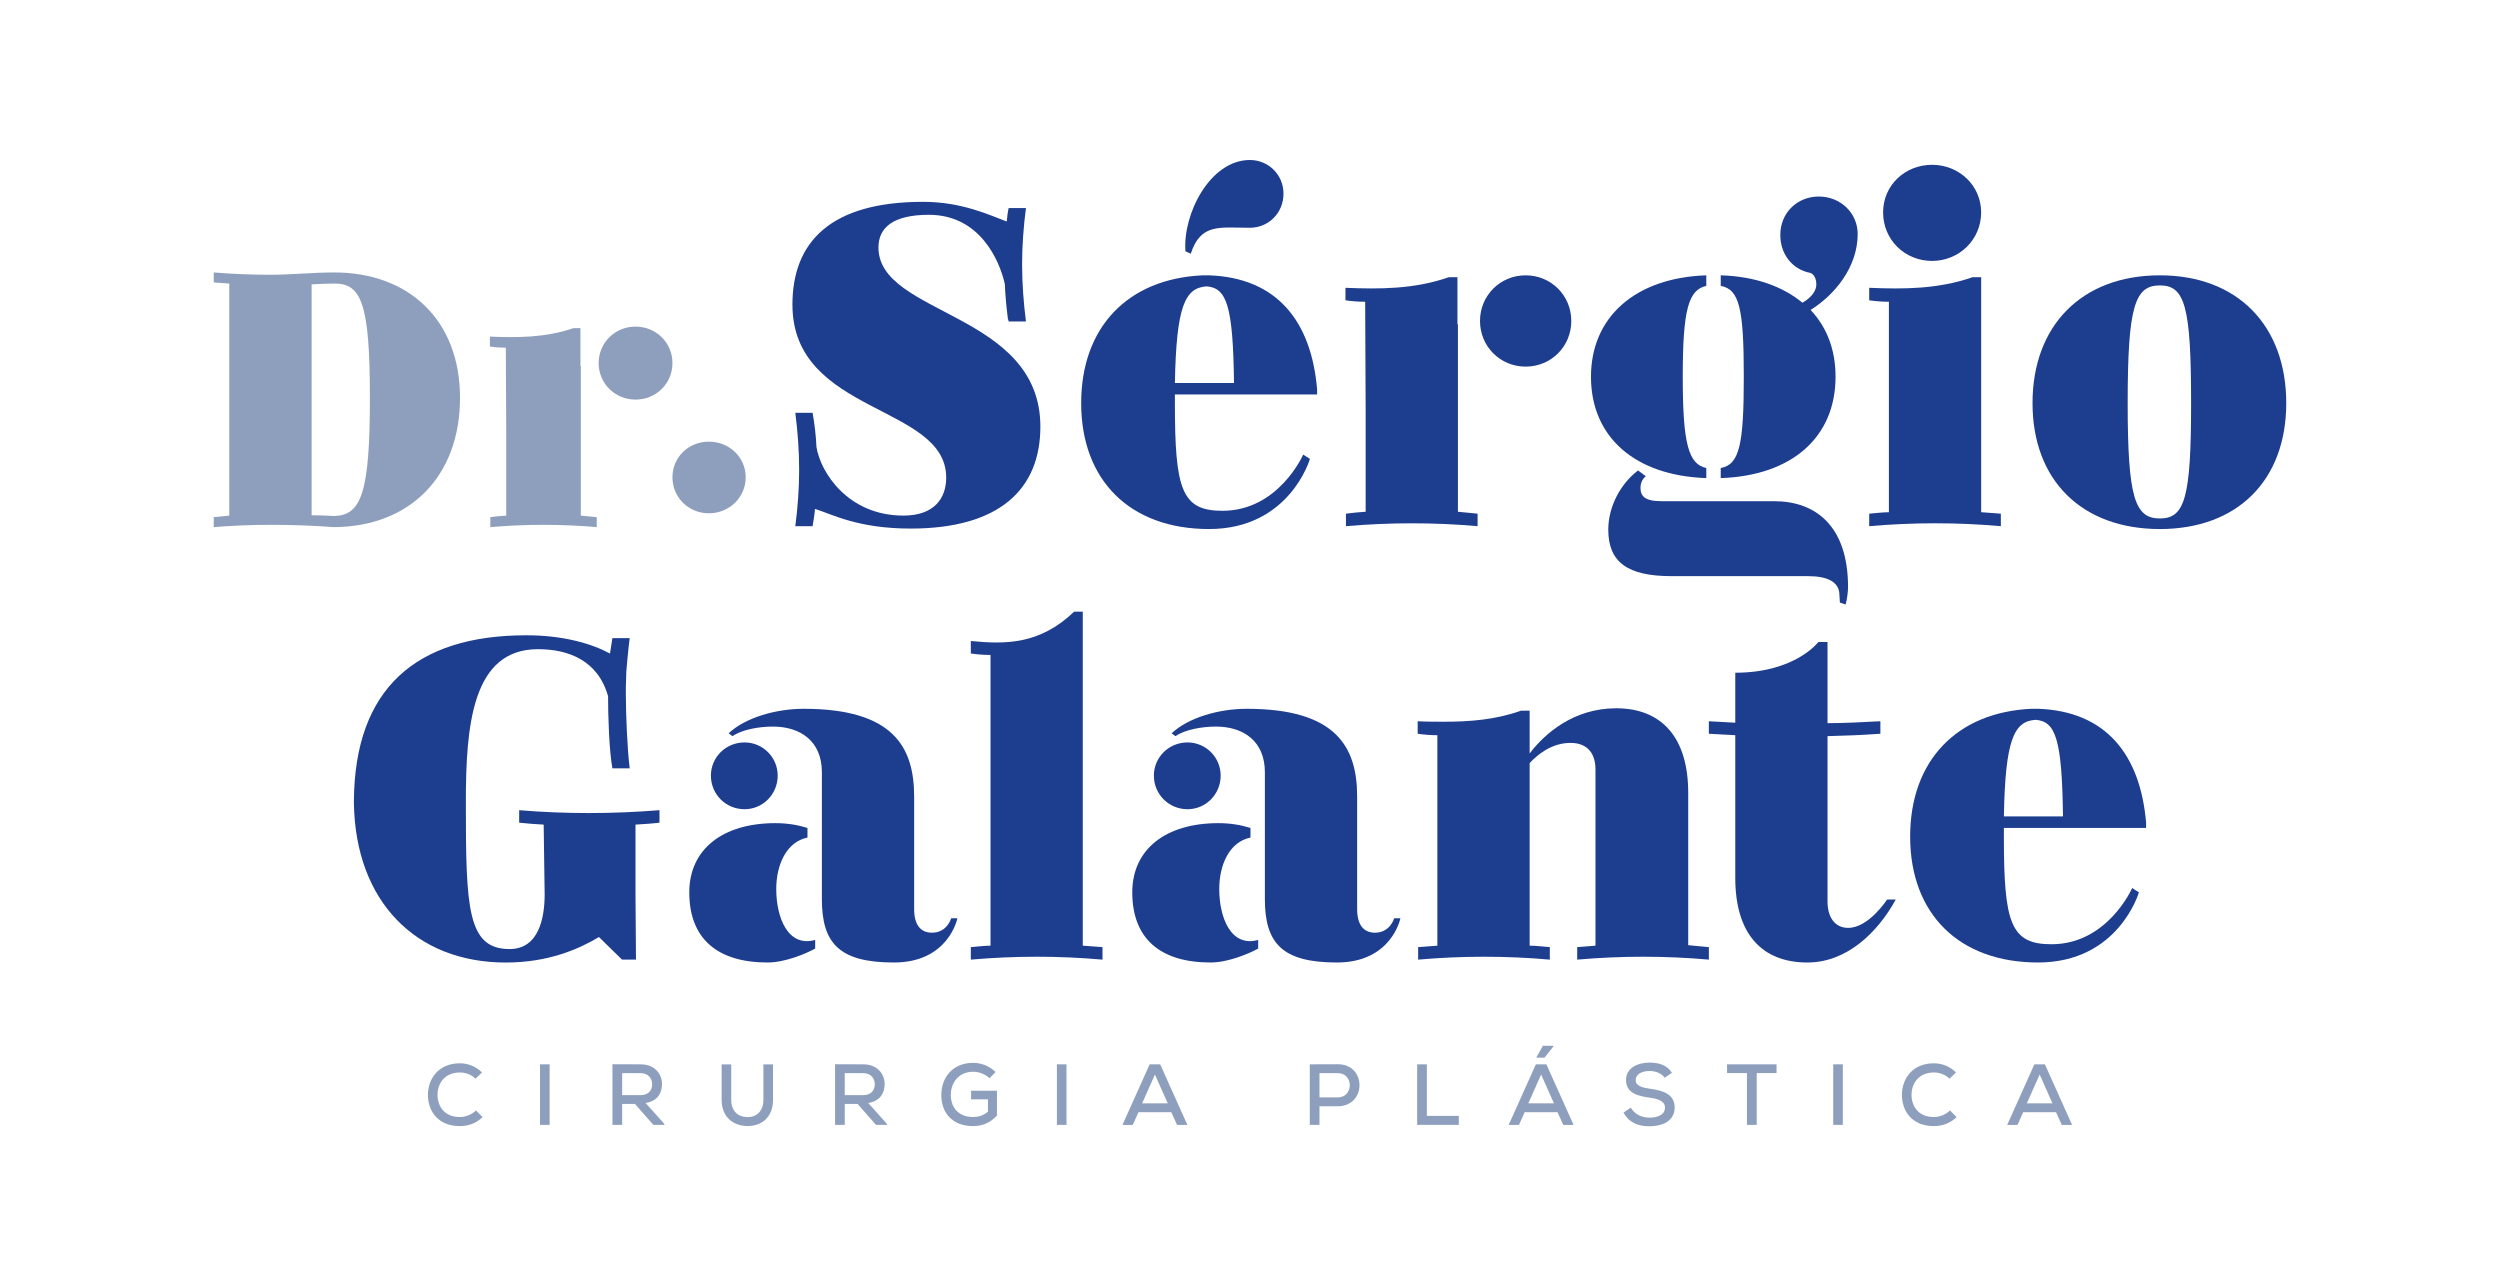
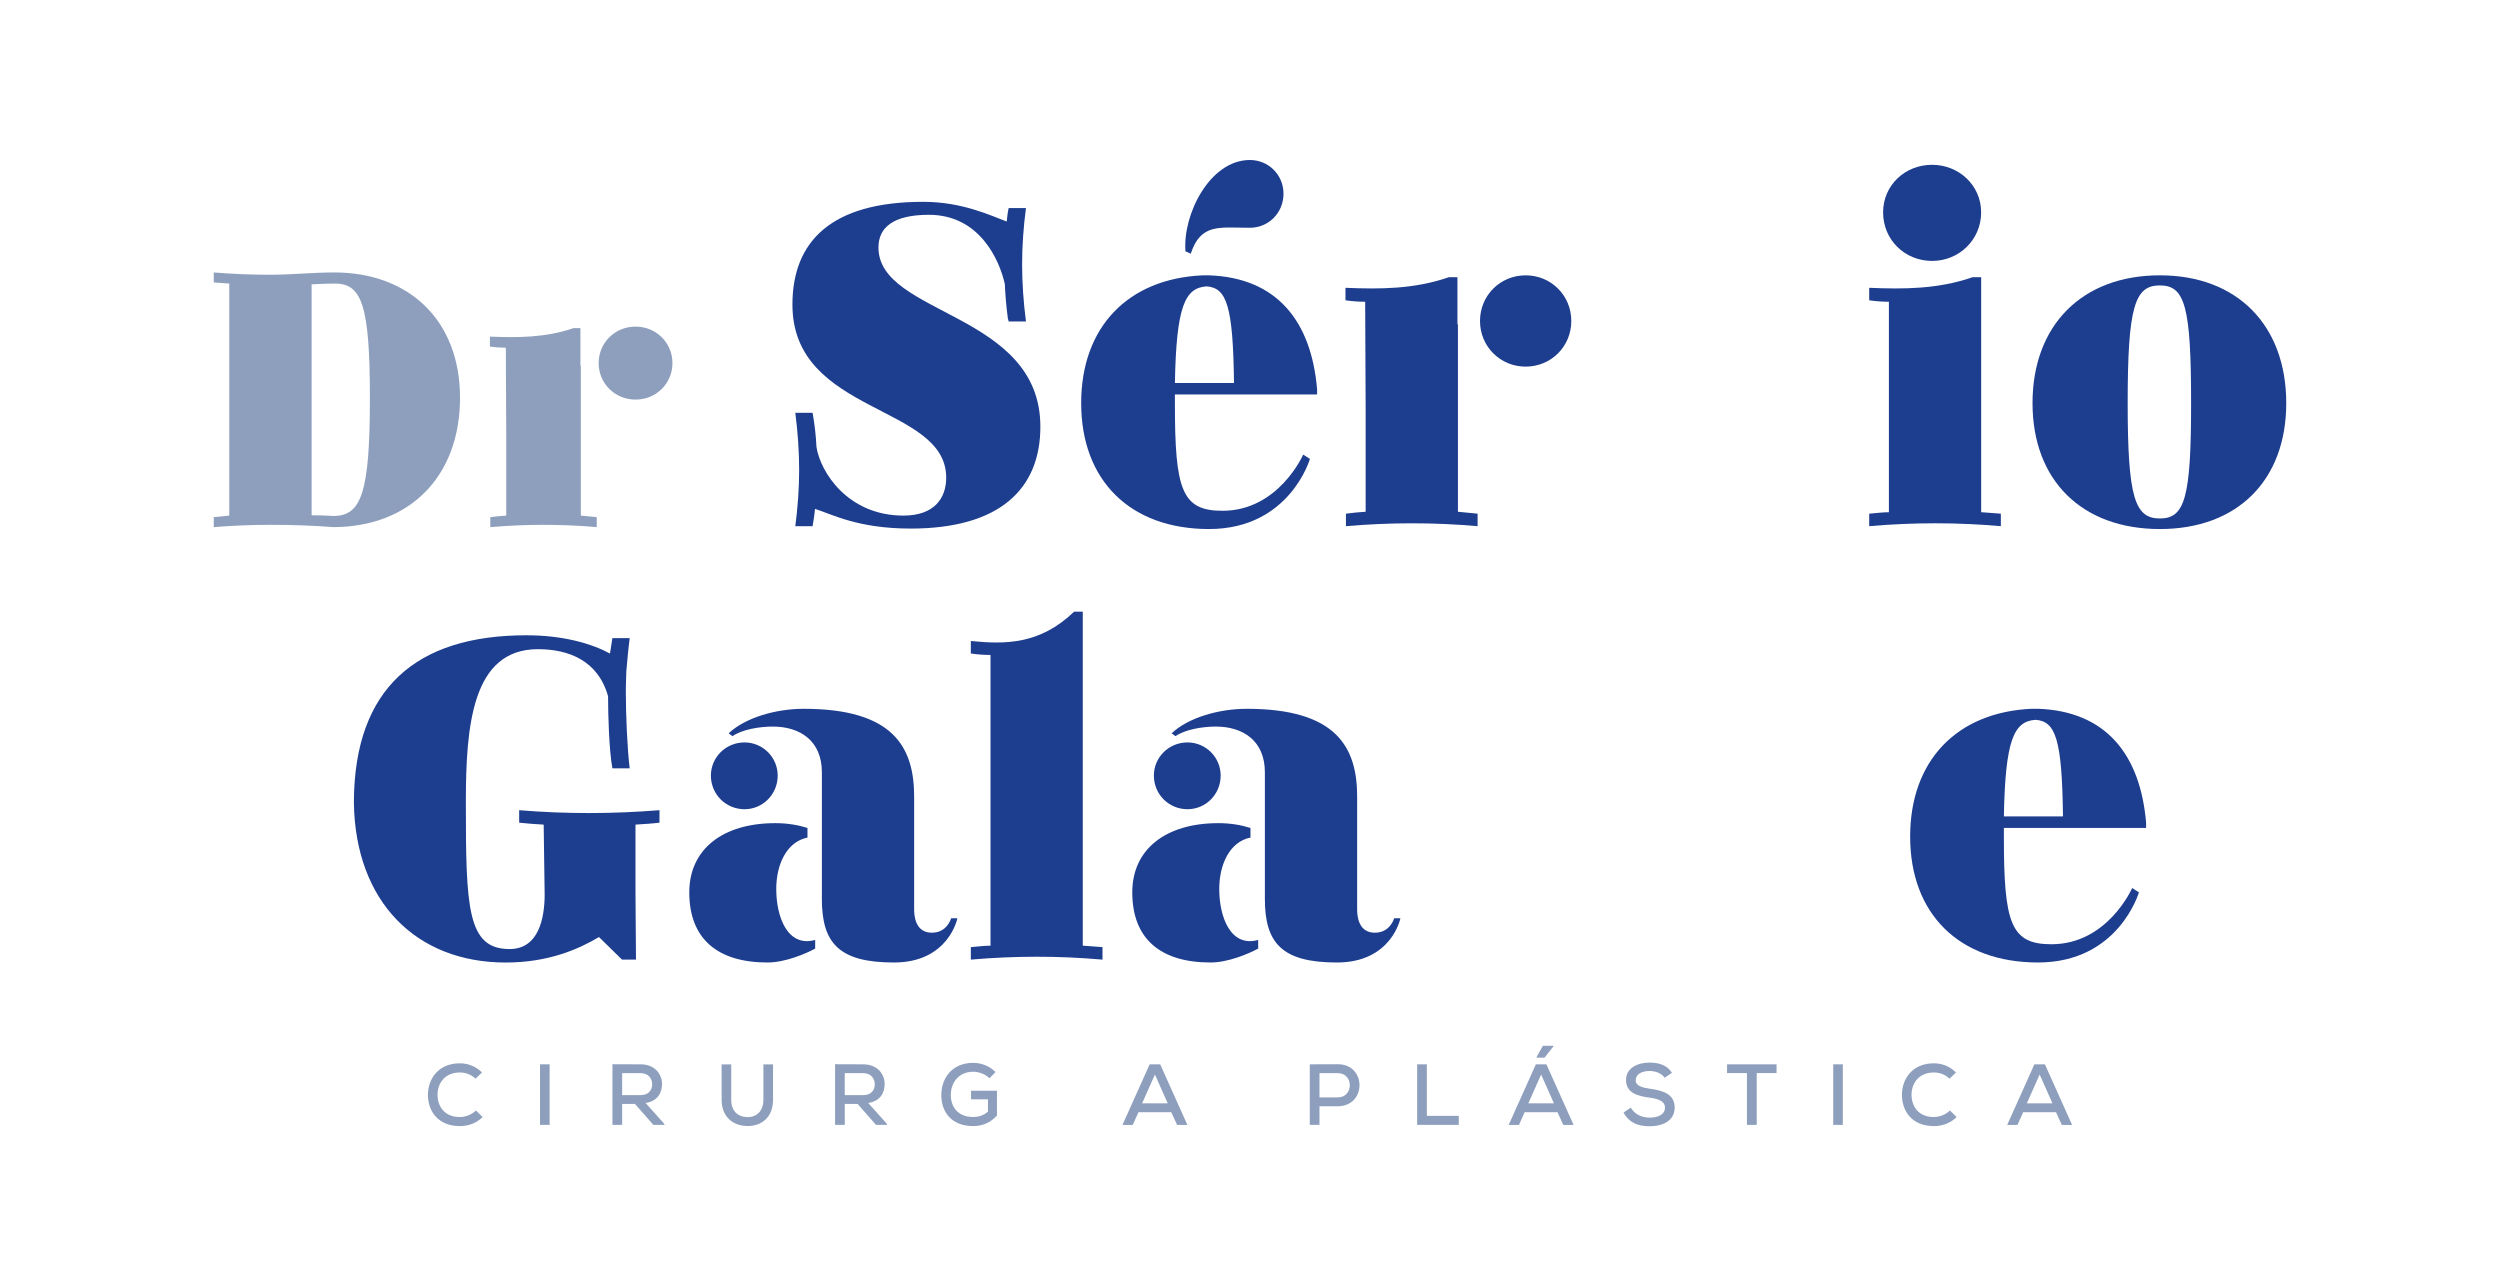
<svg xmlns="http://www.w3.org/2000/svg" version="1.1" id="Camada_1" x="0px" y="0px" viewBox="0 0 1000 514" style="enable-background:new 0 0 1000 514;" xml:space="preserve">
  <style type="text/css">
	.st0{fill:#8E9FBD;}
	.st1{fill:#1D3D8F;}
</style>
  <g>
    <g>
      <g>
        <path class="st0" d="M184.01,159.07c0,31.65-20.2,51.63-50.5,51.78c-8.24-0.62-16.78-0.92-25.17-0.92     c-7.61,0-15.23,0.31-22.84,0.92v-3.99l6.21-0.62v-92.81l-6.21-0.46v-3.99c7.3,0.61,15.07,0.92,22.53,0.92     c8.55,0,16.93-0.92,25.64-0.92C163.81,108.97,184.01,128.33,184.01,159.07z M147.96,159.07c0-37.65-3.42-45.79-14.3-45.64     c-2.95,0-6.06,0.15-9.01,0.31v92.35c2.95,0,5.9,0.15,8.86,0.31C144.54,206.24,147.96,197.17,147.96,159.07z" />
        <path class="st0" d="M232.32,206.24c2.17,0.15,4.19,0.46,6.37,0.62v3.99c-6.99-0.62-14.14-0.92-21.28-0.92     c-6.99,0-14.14,0.31-21.29,0.92v-3.99c2.17-0.31,4.19-0.46,6.37-0.62v-32.73l-0.16-34.42c-2.17,0-4.2-0.15-6.37-0.46v-3.99     c11.03,0.46,22.22,0.46,33.41-3.38h2.8v15.06h0.16V206.24z M268.98,145.24c0,8.14-6.52,14.6-14.76,14.6     c-8.24,0-14.76-6.45-14.76-14.6c0-8.14,6.52-14.6,14.76-14.6C262.46,130.64,268.98,137.09,268.98,145.24z" />
-         <path class="st0" d="M268.98,190.91c0-8.09,6.48-14.25,14.57-14.25c8.1,0,14.73,6.15,14.73,14.25c0,8.1-6.64,14.41-14.73,14.41     C275.46,205.32,268.98,199.01,268.98,190.91z" />
      </g>
      <g>
        <path class="st1" d="M416.15,170.68c0,24.8-16.15,40.75-51.9,40.75c-21.14,0-31.52-5.76-38.25-7.88     c-0.19,2.31-0.58,4.61-0.96,6.92h-6.92c0.96-7.3,1.54-14.99,1.54-22.49c0-7.69-0.58-15.38-1.54-22.87h6.92     c0.77,4.42,1.34,9.03,1.54,13.65c1.54,9.99,12.49,27.48,34.79,27.48c12.49,0,17.11-7.11,17.11-15.18     c0-29.41-61.51-25.18-61.51-69.2c0-25.18,15.38-41.13,52.28-41.13c15.57,0,26.72,5.38,33.44,7.88c0.19-1.92,0.38-3.65,0.77-5.38     h6.92c-0.96,7.3-1.54,14.99-1.54,22.49c0,7.69,0.58,15.38,1.54,22.87h-6.92c0-0.38-0.19-0.77-0.19-1.15v0.96l-0.19-1.54     c-0.58-4.42-0.96-8.84-1.15-13.26c-2.11-9.42-9.99-27.68-30.37-27.68c-14.42,0-20.18,5.19-20.18,13.07     C351.37,126.28,416.15,124.74,416.15,170.68z" />
        <path class="st1" d="M469.96,157.8v3.46c0,34.6,2.69,43.06,19.03,43.06c22.49,0,32.29-22.49,32.29-22.49l2.69,1.73     c0,0-8.07,28.06-40.37,28.06c-31.52,0-51.13-19.41-51.13-50.36c0-30.37,18.64-49.78,48.63-51.13h0.38c0.38,0,0.77,0,1.15,0h0.96     c27.29,0.96,40.94,18.45,43.25,45.56v2.11H469.96z M469.96,153.19h23.64c-0.38-30.75-2.88-38.06-10.96-38.64     C473.99,115.13,470.53,122.43,469.96,153.19z M474.18,100.52c-1.15-14.8,9.8-36.52,25.76-36.52c7.5,0,13.46,5.96,13.46,13.46     c0,7.69-5.96,13.65-13.46,13.65c-12.11,0-19.61-1.92-23.64,10.38L474.18,100.52z" />
        <path class="st1" d="M583.16,204.7c2.69,0.19,5.19,0.58,7.88,0.77v5c-8.65-0.77-17.49-1.15-26.33-1.15     c-8.65,0-17.49,0.38-26.33,1.15v-5c2.69-0.38,5.19-0.58,7.88-0.77v-40.94l-0.19-43.06c-2.69,0-5.19-0.19-7.88-0.58v-5     c13.65,0.58,27.49,0.58,41.33-4.23h3.46v18.84h0.19V204.7z M628.52,128.39c0,10.19-8.07,18.26-18.26,18.26     c-10.19,0-18.26-8.07-18.26-18.26c0-10.19,8.07-18.26,18.26-18.26C620.45,110.13,628.52,118.2,628.52,128.39z" />
-         <path class="st1" d="M636.39,150.69c0-23.84,17.68-39.6,46.13-40.56v4.23c-7.11,1.54-9.42,9.42-9.42,36.33s2.31,34.98,9.42,36.52     v4.03C654.07,190.28,636.39,174.91,636.39,150.69z M739.22,234.88c0,1.73-0.38,4.81-0.96,6.92l-2.31-0.77     c0-1.15-0.19-2.5-0.19-3.07c0-5.19-4.8-7.5-12.49-7.5h-54.59c-17.68,0-25.37-5.57-25.37-18.64c0-9.03,4.8-18.26,11.92-23.64     l3.08,2.31c-1.35,1.15-2.11,2.69-2.11,4.61c0,3.27,1.54,5.38,8.46,5.38h44.98C726.15,200.47,739.22,210.27,739.22,234.88z      M688.29,191.24v-4.03c7.5-1.35,9.23-9.42,9.23-36.52c0-27.1-1.73-34.98-9.23-36.33v-4.23c13.65,0.39,24.8,4.42,32.68,10.96     c3.07-1.73,5.57-4.42,5.57-7.3c0-3.84-2.31-4.61-2.31-4.61c-7.3-1.35-12.11-7.49-12.11-15.19c0-9.03,6.92-15.38,15.38-15.38     c8.84,0,15.57,6.73,15.57,14.99c0,13.26-9.22,24.41-18.84,30.37c6.53,6.92,9.99,15.95,9.99,26.72     C734.23,174.91,716.73,190.28,688.29,191.24z" />
        <path class="st1" d="M800.34,205.47v5c-17.49-1.54-34.98-1.54-52.66,0v-5c2.69-0.19,5.19-0.58,7.88-0.58V120.7     c-2.69,0-5.19-0.19-7.88-0.58v-5c13.65,0.58,27.48,0.58,41.33-4.23h3.46v93.99L800.34,205.47z M753.24,84.95     c0-10.76,8.65-19.03,19.61-19.03c10.76,0,19.61,8.27,19.61,19.03c0,10.96-8.84,19.42-19.61,19.42     C761.89,104.37,753.24,95.91,753.24,84.95z" />
        <path class="st1" d="M813.01,161.26c0-31.14,19.8-51.13,50.94-51.13c30.94,0,50.55,19.99,50.55,51.13     c0,30.95-19.61,50.36-50.55,50.36C832.81,211.62,813.01,192.21,813.01,161.26z M876.44,161.26c0-38.83-2.5-47.09-12.49-47.09     c-10,0-12.88,8.26-12.88,47.09c0,37.87,2.88,46.13,12.88,46.13C873.94,207.39,876.44,199.13,876.44,161.26z" />
      </g>
      <g>
        <path class="st1" d="M254.2,329.84v27.87l0.19,26.14h-5.58l-9.22-9.03c-8.07,4.8-20.19,10.19-37.29,10.19     c-35.94,0-60.16-24.41-60.74-63.82c0-0.19,0-0.38,0-0.58v-0.38c0.38-44.79,24.8-66.12,69-66.12c14.61,0,25.95,3.27,33.44,7.3     c0.39-2.11,0.58-4.23,0.96-6.15h6.92c-0.58,4.42-0.96,8.84-1.35,13.26l-0.19,6.34v2.88c0,7.69,0.58,22.1,1.54,29.6h-6.92     c-1.34-7.3-1.73-21.34-1.73-28.83c-4.04-14.42-15.95-18.84-28.06-18.84c-26.33,0-28.83,30.56-28.83,61.32     c0,42.29,0.58,58.63,17.49,58.63c11.73,0,14.03-12.49,14.03-21.91l-0.39-27.87c-3.27-0.19-6.53-0.39-9.8-0.77v-5     c9.04,0.77,18.65,1.15,27.87,1.15c9.42,0,18.84-0.39,28.25-1.15v5C260.73,329.45,257.46,329.64,254.2,329.84z" />
        <path class="st1" d="M307.04,385c-19.99,0-31.33-9.42-31.33-28.06c0-17.3,13.45-27.68,34.4-27.68c5,0,9.23,0.77,12.88,1.92v3.84     c-8.46,1.73-12.49,10.96-12.49,20.57c0,11.34,4.61,23.45,15.57,20.38v3.46C322.22,381.54,313.96,385,307.04,385z M284.36,310.23     c0-7.3,5.96-13.26,13.46-13.26c7.31,0,13.26,5.96,13.26,13.26c0,7.49-5.96,13.46-13.26,13.46     C290.31,323.68,284.36,317.72,284.36,310.23z M365.66,318.68v44.98c0,6.15,2.5,9.42,7.11,9.42c6.15,0,7.69-5.77,7.69-5.77h2.5     c0,0-3.46,17.69-25.38,17.69c-21.91,0-28.83-7.69-28.83-25.37v-50.74c0-12.49-8.65-18.26-19.6-18.26     c-5.39,0-12.3,1.15-16.15,3.84l-1.54-1.15c6.73-6.34,19.03-9.8,29.99-9.8C357.4,283.51,365.66,298.89,365.66,318.68z" />
        <path class="st1" d="M441,378.85v5c-17.49-1.54-34.98-1.54-52.67,0v-5c2.69-0.19,5.19-0.58,7.88-0.58V261.98     c-2.69,0-5.19-0.19-7.88-0.58v-5c13.65,1.34,27.49,1.54,41.32-11.73h3.46v133.59L441,378.85z" />
        <path class="st1" d="M484.24,385c-19.99,0-31.33-9.42-31.33-28.06c0-17.3,13.45-27.68,34.4-27.68c5,0,9.23,0.77,12.88,1.92v3.84     c-8.46,1.73-12.49,10.96-12.49,20.57c0,11.34,4.61,23.45,15.57,20.38v3.46C499.42,381.54,491.16,385,484.24,385z M461.55,310.23     c0-7.3,5.96-13.26,13.46-13.26c7.31,0,13.26,5.96,13.26,13.26c0,7.49-5.96,13.46-13.26,13.46     C467.51,323.68,461.55,317.72,461.55,310.23z M542.86,318.68v44.98c0,6.15,2.5,9.42,7.11,9.42c6.15,0,7.69-5.77,7.69-5.77h2.5     c0,0-3.46,17.69-25.38,17.69c-21.91,0-28.83-7.69-28.83-25.37v-50.74c0-12.49-8.65-18.26-19.6-18.26     c-5.39,0-12.3,1.15-16.15,3.84l-1.54-1.15c6.73-6.34,19.03-9.8,29.99-9.8C534.6,283.51,542.86,298.89,542.86,318.68z" />
-         <path class="st1" d="M683.55,378.85v5c-17.49-1.54-34.98-1.54-52.67,0v-5l7.31-0.58v-70.54c0-5.96-2.88-10.57-9.99-10.57     c-7.69,0-13.26,4.8-16.34,8.07v73.04c2.69,0,5.38,0.38,8.07,0.58v5c-17.49-1.54-34.98-1.54-52.67,0v-5l7.69-0.58v-84.19     c-2.69,0-5.19-0.19-7.88-0.58v-5c3.46,0.19,7.12,0.19,10.58,0.19c10.19,0,20.57-0.77,30.75-4.42h3.46v17.11     c6.15-8.07,17.68-18.07,34.6-18.07c18.26,0,28.83,11.73,28.83,33.83v60.93C677.97,378.27,680.86,378.66,683.55,378.85z" />
-         <path class="st1" d="M758.31,359.82C751,373.08,738.7,385,722.94,385c-18.26,0-28.83-11.53-28.83-33.83v-57.09l-10.57-0.58v-5     l10.57,0.58v-19.99c24.03,0,33.25-12.3,33.25-12.3h3.65v32.48c6.72,0,13.26-0.38,21.14-0.77v5c-8.07,0.58-14.22,0.77-21.14,0.96     v66.12c0,6.53,3.07,10.57,8.26,10.57c8.26,0,15.57-11.34,15.57-11.34H758.31z" />
        <path class="st1" d="M801.55,331.18v3.46c0,34.6,2.69,43.06,19.03,43.06c22.49,0,32.29-22.49,32.29-22.49l2.69,1.73     c0,0-8.07,28.06-40.37,28.06c-31.52,0-51.13-19.41-51.13-50.36c0-30.37,18.65-49.78,48.63-51.13h0.39c0.38,0,0.77,0,1.15,0h0.96     c27.3,0.96,40.94,18.45,43.25,45.56v2.11H801.55z M801.55,326.57h23.64c-0.38-30.75-2.88-38.06-10.96-38.64     C805.58,288.51,802.12,295.81,801.55,326.57z" />
      </g>
    </g>
    <g>
      <path class="st0" d="M193.04,446.84c-2.49,2.46-5.71,3.6-9.1,3.6c-8.79,0-12.74-6.06-12.77-12.42c-0.03-6.37,4.12-12.7,12.77-12.7    c3.25,0,6.4,1.21,8.86,3.67l-2.6,2.49c-1.73-1.7-4.01-2.49-6.26-2.49c-6.16,0-8.96,4.53-8.93,9c0.03,4.43,2.67,8.82,8.93,8.82    c2.25,0,4.74-0.93,6.44-2.63L193.04,446.84z" />
      <path class="st0" d="M216.01,449.95v-24.22h3.84v24.22H216.01z" />
      <path class="st0" d="M265.88,449.95h-4.53l-7.37-8.38h-5.12v8.38h-3.88v-24.26c3.77,0,7.51,0.04,11.28,0.04    c5.61,0,8.55,3.84,8.55,7.92c0,3.46-1.8,6.85-6.58,7.54l7.23,8.06L265.88,449.95z M248.86,429.26v8.79h7.37    c3.22,0,4.64-2.04,4.64-4.33c0-2.18-1.42-4.46-4.6-4.46H248.86z" />
      <path class="st0" d="M309.21,425.76v14.15c0,7.13-4.71,10.69-10.56,10.49c-5.4-0.14-10-3.6-10-10.49v-14.15h3.84v14.15    c0,4.4,2.56,6.78,6.16,6.92c3.88,0.21,6.71-2.32,6.71-6.92v-14.15H309.21z" />
      <path class="st0" d="M354.93,449.95h-4.53l-7.37-8.38h-5.12v8.38h-3.88v-24.26c3.77,0,7.51,0.04,11.28,0.04    c5.61,0,8.55,3.84,8.55,7.92c0,3.46-1.8,6.85-6.58,7.54l7.23,8.06L354.93,449.95z M337.9,429.26v8.79h7.37    c3.22,0,4.64-2.04,4.64-4.33c0-2.18-1.42-4.46-4.6-4.46H337.9z" />
      <path class="st0" d="M395.8,431.3c-1.73-1.7-4.29-2.6-6.54-2.6c-5.68,0-8.96,4.26-8.93,9.38c0,4.43,2.63,8.72,8.93,8.72    c2.08,0,3.98-0.52,5.92-2.15v-4.91h-6.75v-3.46h10.35v9.93c-2.42,2.66-5.43,4.22-9.52,4.22c-8.89,0-12.74-5.92-12.74-12.35    c0-6.99,4.46-12.94,12.74-12.94c3.22,0,6.47,1.21,8.96,3.67L395.8,431.3z" />
-       <path class="st0" d="M422.76,449.95v-24.22h3.84v24.22H422.76z" />
      <path class="st0" d="M468.51,444.87h-13.12l-2.28,5.09h-4.12l10.87-24.22h4.22l10.87,24.22h-4.12L468.51,444.87z M461.97,429.81    l-5.12,11.52h10.24L461.97,429.81z" />
      <path class="st0" d="M527.79,442.51v7.44h-3.88v-24.22c3.7,0,7.51-0.04,11.21-0.04c11.56,0,11.59,16.75,0,16.82H527.79z     M527.79,438.95h7.34c6.4,0,6.37-9.69,0-9.69h-7.34V438.95z" />
      <path class="st0" d="M570.74,425.73v20.63h12.77v3.6h-16.65v-24.22H570.74z" />
      <path class="st0" d="M622.99,444.87h-13.12l-2.28,5.09h-4.12l10.87-24.22h4.22l10.87,24.22h-4.12L622.99,444.87z M616.45,429.81    l-5.12,11.52h10.24L616.45,429.81z M621.44,418.32h-4.29l-2.56,4.57v0.17h3.22l3.63-4.6V418.32z" />
      <path class="st0" d="M665.87,431.09c-1.14-1.66-3.46-2.67-5.99-2.7c-3.25,0-5.61,1.35-5.61,3.67c0,2.35,2.7,3.01,5.88,3.46    c4.98,0.69,9.72,2.08,9.72,7.51c-0.03,5.43-4.98,7.48-10.04,7.48c-4.64,0-8.2-1.42-10.42-5.5l2.91-1.94    c1.73,2.94,4.74,3.98,7.54,3.98c2.91,0,6.13-0.97,6.13-4.01c0-2.63-2.8-3.53-6.19-3.98c-4.81-0.66-9.38-1.87-9.38-7.06    c-0.03-5.02,4.98-6.96,9.34-6.96c3.5,0,6.99,0.83,9.03,4.08L665.87,431.09z" />
      <path class="st0" d="M698.78,429.22h-7.96v-3.5c6.96,0,12.84,0,19.8,0v3.5h-7.93v20.73h-3.91V429.22z" />
      <path class="st0" d="M733.29,449.95v-24.22h3.84v24.22H733.29z" />
      <path class="st0" d="M782.64,446.84c-2.49,2.46-5.71,3.6-9.1,3.6c-8.79,0-12.74-6.06-12.77-12.42c-0.04-6.37,4.12-12.7,12.77-12.7    c3.25,0,6.4,1.21,8.86,3.67l-2.6,2.49c-1.73-1.7-4.01-2.49-6.26-2.49c-6.16,0-8.96,4.53-8.93,9c0.04,4.43,2.67,8.82,8.93,8.82    c2.25,0,4.74-0.93,6.44-2.63L782.64,446.84z" />
      <path class="st0" d="M822.4,444.87h-13.12l-2.28,5.09h-4.12l10.87-24.22h4.22l10.87,24.22h-4.12L822.4,444.87z M815.86,429.81    l-5.12,11.52h10.24L815.86,429.81z" />
    </g>
  </g>
</svg>